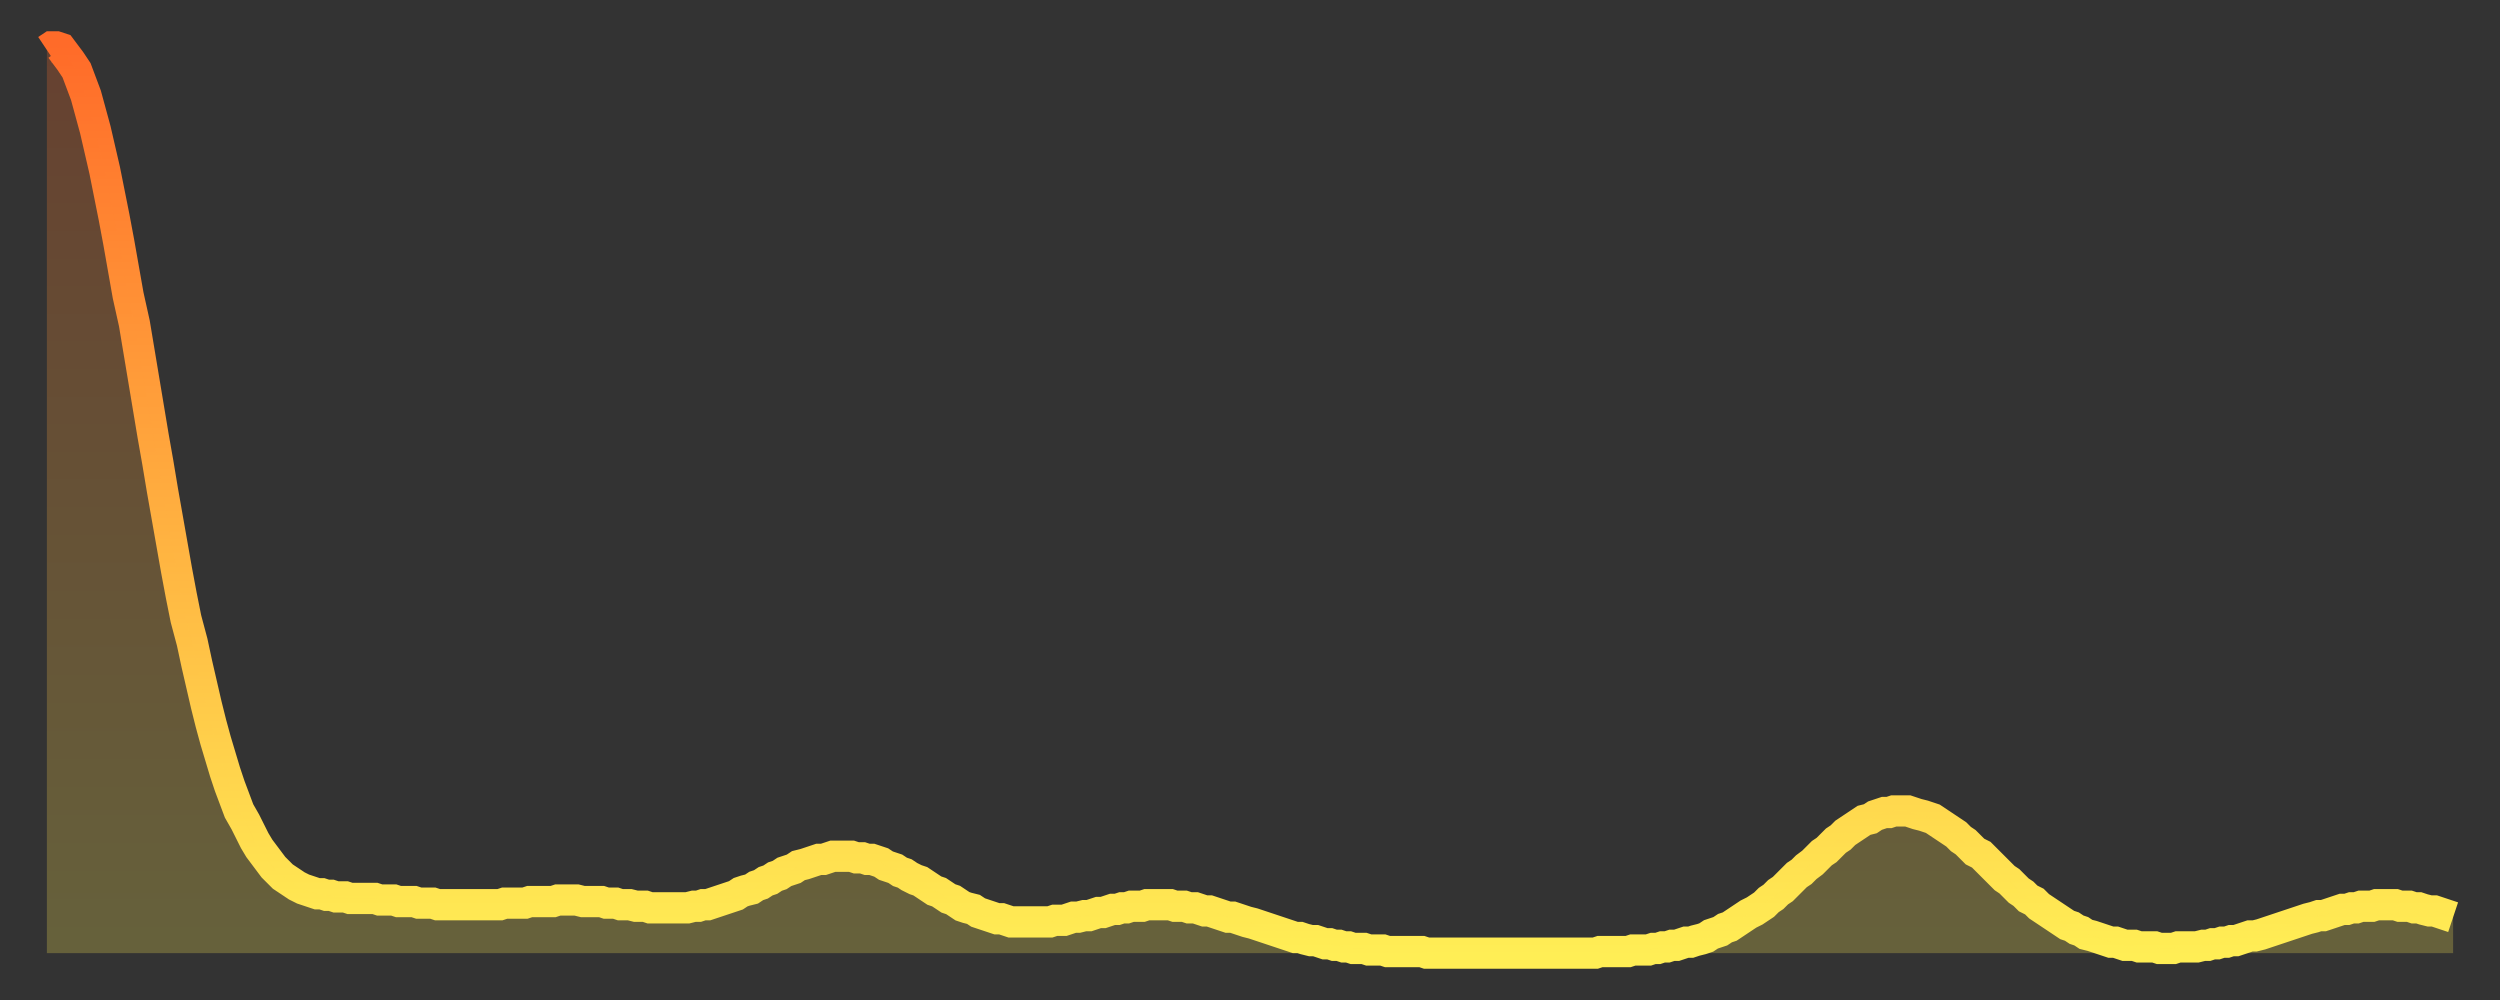
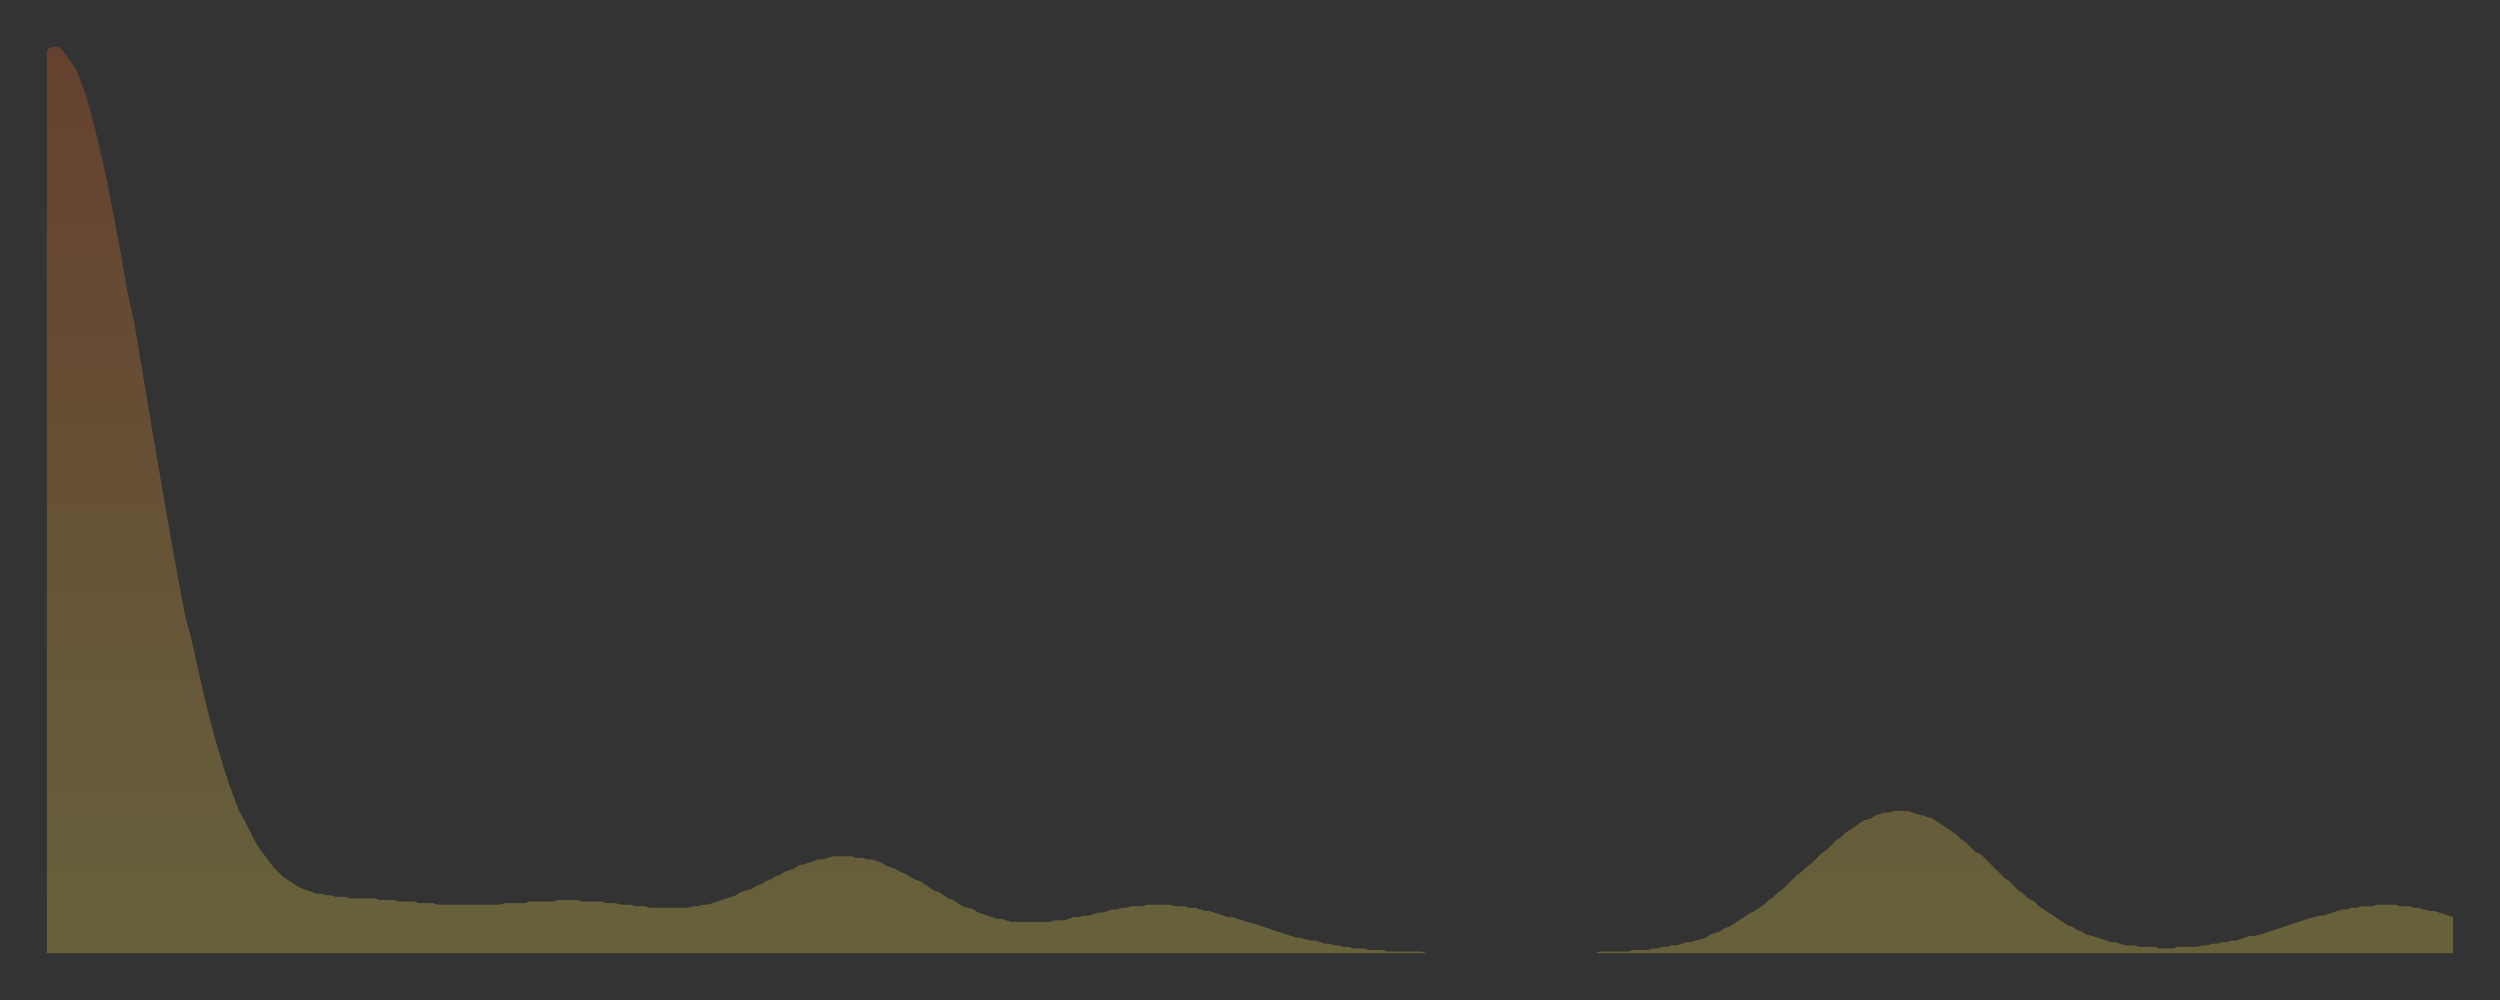
<svg xmlns="http://www.w3.org/2000/svg" baseProfile="full" height="64" version="1.1" width="160">
  <rect width="100%" height="100%" fill="#333333" stroke="none" />
  <defs>
    <linearGradient id="id107844" x1="0" x2="0" y1="0" y2="1">
      <stop offset="0%" stop-color="#ff6b29" />
      <stop offset="50%" stop-color="#ffad3f" />
      <stop offset="100%" stop-color="#ffee55" />
    </linearGradient>
  </defs>
  <g transform="translate(3,3)">
    <g>
-       <path d="M 0.0 0.2 0.3 0.0 0.6 0.0 0.9 0.1 1.2 0.5 1.5 0.9 1.9 1.5 2.2 2.3 2.5 3.1 2.8 4.2 3.1 5.3 3.4 6.6 3.7 7.9 4.0 9.4 4.3 10.9 4.6 12.5 4.9 14.2 5.2 15.9 5.6 17.7 5.9 19.5 6.2 21.3 6.5 23.1 6.8 24.9 7.1 26.6 7.4 28.4 7.7 30.1 8.0 31.8 8.3 33.5 8.6 35.1 8.9 36.6 9.3 38.1 9.6 39.5 9.9 40.8 10.2 42.1 10.5 43.3 10.8 44.4 11.1 45.4 11.4 46.4 11.7 47.3 12.0 48.1 12.3 48.9 12.7 49.6 13.0 50.2 13.3 50.8 13.6 51.3 13.9 51.7 14.2 52.1 14.5 52.5 14.8 52.8 15.1 53.1 15.4 53.3 15.7 53.5 16.0 53.7 16.4 53.9 16.7 54.0 17.0 54.1 17.3 54.2 17.6 54.2 17.9 54.3 18.2 54.3 18.5 54.4 18.8 54.4 19.1 54.4 19.4 54.5 19.8 54.5 20.1 54.5 20.4 54.5 20.7 54.5 21.0 54.5 21.3 54.6 21.6 54.6 21.9 54.6 22.2 54.6 22.5 54.7 22.8 54.7 23.1 54.7 23.5 54.7 23.8 54.8 24.1 54.8 24.4 54.8 24.7 54.8 25.0 54.9 25.3 54.9 25.6 54.9 25.9 54.9 26.2 54.9 26.5 54.9 26.8 54.9 27.2 54.9 27.5 54.9 27.8 54.9 28.1 54.9 28.4 54.9 28.7 54.9 29.0 54.9 29.3 54.8 29.6 54.8 29.9 54.8 30.2 54.8 30.6 54.8 30.9 54.7 31.2 54.7 31.5 54.7 31.8 54.7 32.1 54.7 32.4 54.7 32.7 54.6 33.0 54.6 33.3 54.6 33.6 54.6 33.9 54.6 34.3 54.7 34.6 54.7 34.9 54.7 35.2 54.7 35.5 54.7 35.8 54.8 36.1 54.8 36.4 54.8 36.7 54.9 37.0 54.9 37.3 54.9 37.7 55.0 38.0 55.0 38.3 55.0 38.6 55.1 38.9 55.1 39.2 55.1 39.5 55.1 39.8 55.1 40.1 55.1 40.4 55.1 40.7 55.1 41.0 55.1 41.4 55.0 41.7 55.0 42.0 54.9 42.3 54.9 42.6 54.8 42.9 54.7 43.2 54.6 43.5 54.5 43.8 54.4 44.1 54.3 44.4 54.1 44.7 54.0 45.1 53.9 45.4 53.7 45.7 53.6 46.0 53.4 46.3 53.3 46.6 53.1 46.9 53.0 47.2 52.8 47.5 52.7 47.8 52.6 48.1 52.4 48.5 52.3 48.8 52.2 49.1 52.1 49.4 52.0 49.7 52.0 50.0 51.9 50.3 51.8 50.6 51.8 50.9 51.8 51.2 51.8 51.5 51.8 51.8 51.9 52.2 51.9 52.5 52.0 52.8 52.0 53.1 52.1 53.4 52.2 53.7 52.4 54.0 52.5 54.3 52.6 54.6 52.8 54.9 52.9 55.2 53.1 55.6 53.3 55.9 53.4 56.2 53.6 56.5 53.8 56.8 54.0 57.1 54.1 57.4 54.3 57.7 54.5 58.0 54.6 58.3 54.8 58.6 55.0 58.9 55.1 59.3 55.2 59.6 55.4 59.9 55.5 60.2 55.6 60.5 55.7 60.8 55.8 61.1 55.8 61.4 55.9 61.7 56.0 62.0 56.0 62.3 56.0 62.6 56.0 63.0 56.0 63.3 56.0 63.6 56.0 63.9 56.0 64.2 56.0 64.5 55.9 64.8 55.9 65.1 55.9 65.4 55.8 65.7 55.7 66.0 55.7 66.4 55.6 66.7 55.6 67.0 55.5 67.3 55.4 67.6 55.4 67.9 55.3 68.2 55.2 68.5 55.2 68.8 55.1 69.1 55.1 69.4 55.0 69.7 55.0 70.1 55.0 70.4 54.9 70.7 54.9 71.0 54.9 71.3 54.9 71.6 54.9 71.9 54.9 72.2 55.0 72.5 55.0 72.8 55.0 73.1 55.1 73.5 55.1 73.8 55.2 74.1 55.3 74.4 55.3 74.7 55.4 75.0 55.5 75.3 55.6 75.6 55.7 75.9 55.7 76.2 55.8 76.5 55.9 76.8 56.0 77.2 56.1 77.5 56.2 77.8 56.3 78.1 56.4 78.4 56.5 78.7 56.6 79.0 56.7 79.3 56.8 79.6 56.9 79.9 57.0 80.2 57.0 80.5 57.1 80.9 57.2 81.2 57.2 81.5 57.3 81.8 57.4 82.1 57.4 82.4 57.5 82.7 57.5 83.0 57.6 83.3 57.6 83.6 57.7 83.9 57.7 84.3 57.7 84.6 57.8 84.9 57.8 85.2 57.8 85.5 57.8 85.8 57.9 86.1 57.9 86.4 57.9 86.7 57.9 87.0 57.9 87.3 57.9 87.6 57.9 88.0 57.9 88.3 58.0 88.6 58.0 88.9 58.0 89.2 58.0 89.5 58.0 89.8 58.0 90.1 58.0 90.4 58.0 90.7 58.0 91.0 58.0 91.4 58.0 91.7 58.0 92.0 58.0 92.3 58.0 92.6 58.0 92.9 58.0 93.2 58.0 93.5 58.0 93.8 58.0 94.1 58.0 94.4 58.0 94.7 58.0 95.1 58.0 95.4 58.0 95.7 58.0 96.0 58.0 96.3 58.0 96.6 58.0 96.9 58.0 97.2 58.0 97.5 58.0 97.8 58.0 98.1 58.0 98.4 58.0 98.8 58.0 99.1 58.0 99.4 57.9 99.7 57.9 100.0 57.9 100.3 57.9 100.6 57.9 100.9 57.9 101.2 57.9 101.5 57.8 101.8 57.8 102.2 57.8 102.5 57.8 102.8 57.7 103.1 57.7 103.4 57.6 103.7 57.6 104.0 57.5 104.3 57.5 104.6 57.4 104.9 57.3 105.2 57.3 105.5 57.2 105.9 57.1 106.2 57.0 106.5 56.8 106.8 56.7 107.1 56.6 107.4 56.4 107.7 56.3 108.0 56.1 108.3 55.9 108.6 55.7 108.9 55.5 109.3 55.3 109.6 55.1 109.9 54.9 110.2 54.6 110.5 54.4 110.8 54.1 111.1 53.9 111.4 53.6 111.7 53.3 112.0 53.0 112.3 52.8 112.6 52.5 113.0 52.2 113.3 51.9 113.6 51.6 113.9 51.4 114.2 51.1 114.5 50.8 114.8 50.6 115.1 50.3 115.4 50.1 115.7 49.9 116.0 49.7 116.3 49.5 116.7 49.4 117.0 49.2 117.3 49.1 117.6 49.0 117.9 49.0 118.2 48.9 118.5 48.9 118.8 48.9 119.1 48.9 119.4 49.0 119.7 49.1 120.1 49.2 120.4 49.3 120.7 49.4 121.0 49.6 121.3 49.8 121.6 50.0 121.9 50.2 122.2 50.4 122.5 50.7 122.8 50.9 123.1 51.2 123.4 51.5 123.8 51.7 124.1 52.0 124.4 52.3 124.7 52.6 125.0 52.9 125.3 53.2 125.6 53.4 125.9 53.7 126.2 54.0 126.5 54.2 126.8 54.5 127.2 54.7 127.5 55.0 127.8 55.2 128.1 55.4 128.4 55.6 128.7 55.8 129.0 56.0 129.3 56.2 129.6 56.3 129.9 56.5 130.2 56.6 130.5 56.8 130.9 56.9 131.2 57.0 131.5 57.1 131.8 57.2 132.1 57.3 132.4 57.3 132.7 57.4 133.0 57.5 133.3 57.5 133.6 57.5 133.9 57.6 134.2 57.6 134.6 57.6 134.9 57.6 135.2 57.7 135.5 57.7 135.8 57.7 136.1 57.7 136.4 57.6 136.7 57.6 137.0 57.6 137.3 57.6 137.6 57.6 138.0 57.5 138.3 57.5 138.6 57.4 138.9 57.4 139.2 57.3 139.5 57.3 139.8 57.2 140.1 57.2 140.4 57.1 140.7 57.0 141.0 56.9 141.3 56.9 141.7 56.8 142.0 56.7 142.3 56.6 142.6 56.5 142.9 56.4 143.2 56.3 143.5 56.2 143.8 56.1 144.1 56.0 144.4 55.9 144.7 55.8 145.1 55.7 145.4 55.6 145.7 55.6 146.0 55.5 146.3 55.4 146.6 55.3 146.9 55.2 147.2 55.2 147.5 55.1 147.8 55.1 148.1 55.0 148.4 55.0 148.8 55.0 149.1 54.9 149.4 54.9 149.7 54.9 150.0 54.9 150.3 54.9 150.6 55.0 150.9 55.0 151.2 55.0 151.5 55.1 151.8 55.1 152.1 55.2 152.5 55.3 152.8 55.3 153.1 55.4 153.4 55.5 153.7 55.6 154.0 55.7" fill="none" id="graph-curve" opacity="1" stroke="url(#id107844)" stroke-width="2" />
      <path d="M 0 58 L 0.0 0.2 0.3 0.0 0.6 0.0 0.9 0.1 1.2 0.5 1.5 0.9 1.9 1.5 2.2 2.3 2.5 3.1 2.8 4.2 3.1 5.3 3.4 6.6 3.7 7.9 4.0 9.4 4.3 10.9 4.6 12.5 4.9 14.2 5.2 15.9 5.6 17.7 5.9 19.5 6.2 21.3 6.5 23.1 6.8 24.9 7.1 26.6 7.4 28.4 7.7 30.1 8.0 31.8 8.3 33.5 8.6 35.1 8.9 36.6 9.3 38.1 9.6 39.5 9.9 40.8 10.2 42.1 10.5 43.3 10.8 44.4 11.1 45.4 11.4 46.4 11.7 47.3 12.0 48.1 12.3 48.9 12.7 49.6 13.0 50.2 13.3 50.8 13.6 51.3 13.9 51.7 14.2 52.1 14.5 52.5 14.8 52.8 15.1 53.1 15.4 53.3 15.7 53.5 16.0 53.7 16.4 53.9 16.7 54.0 17.0 54.1 17.3 54.2 17.6 54.2 17.9 54.3 18.2 54.3 18.5 54.4 18.8 54.4 19.1 54.4 19.4 54.5 19.8 54.5 20.1 54.5 20.4 54.5 20.7 54.5 21.0 54.5 21.3 54.6 21.6 54.6 21.9 54.6 22.2 54.6 22.5 54.7 22.8 54.7 23.1 54.7 23.5 54.7 23.8 54.8 24.1 54.8 24.4 54.8 24.7 54.8 25.0 54.9 25.3 54.9 25.6 54.9 25.9 54.9 26.2 54.9 26.5 54.9 26.8 54.9 27.2 54.9 27.5 54.9 27.8 54.9 28.1 54.9 28.4 54.9 28.7 54.9 29.0 54.9 29.3 54.8 29.6 54.8 29.9 54.8 30.2 54.8 30.6 54.8 30.9 54.7 31.2 54.7 31.5 54.7 31.8 54.7 32.1 54.7 32.4 54.7 32.7 54.6 33.0 54.6 33.3 54.6 33.6 54.6 33.9 54.6 34.3 54.7 34.6 54.7 34.9 54.7 35.2 54.7 35.5 54.7 35.8 54.8 36.1 54.8 36.4 54.8 36.7 54.9 37.0 54.9 37.3 54.9 37.7 55.0 38.0 55.0 38.3 55.0 38.6 55.1 38.9 55.1 39.2 55.1 39.5 55.1 39.8 55.1 40.1 55.1 40.4 55.1 40.7 55.1 41.0 55.1 41.4 55.0 41.7 55.0 42.0 54.9 42.3 54.9 42.6 54.8 42.9 54.7 43.2 54.6 43.5 54.5 43.8 54.4 44.1 54.3 44.4 54.1 44.7 54.0 45.1 53.9 45.4 53.7 45.7 53.6 46.0 53.4 46.3 53.3 46.6 53.1 46.9 53.0 47.2 52.8 47.5 52.7 47.8 52.6 48.1 52.4 48.5 52.3 48.8 52.2 49.1 52.1 49.4 52.0 49.7 52.0 50.0 51.9 50.3 51.8 50.6 51.8 50.9 51.8 51.2 51.8 51.5 51.8 51.8 51.9 52.2 51.9 52.5 52.0 52.8 52.0 53.1 52.1 53.4 52.2 53.7 52.4 54.0 52.5 54.3 52.6 54.6 52.8 54.9 52.9 55.2 53.1 55.6 53.3 55.9 53.4 56.2 53.6 56.5 53.8 56.8 54.0 57.1 54.1 57.4 54.3 57.7 54.5 58.0 54.6 58.3 54.8 58.6 55.0 58.9 55.1 59.3 55.2 59.6 55.4 59.9 55.5 60.2 55.6 60.5 55.7 60.8 55.8 61.1 55.8 61.4 55.9 61.7 56.0 62.0 56.0 62.3 56.0 62.6 56.0 63.0 56.0 63.3 56.0 63.6 56.0 63.9 56.0 64.2 56.0 64.5 55.9 64.8 55.9 65.1 55.9 65.4 55.8 65.7 55.7 66.0 55.7 66.4 55.6 66.7 55.6 67.0 55.5 67.3 55.4 67.6 55.4 67.9 55.3 68.2 55.2 68.5 55.2 68.8 55.1 69.1 55.1 69.4 55.0 69.7 55.0 70.1 55.0 70.4 54.9 70.7 54.9 71.0 54.9 71.3 54.9 71.6 54.9 71.9 54.9 72.2 55.0 72.5 55.0 72.8 55.0 73.1 55.1 73.5 55.1 73.8 55.2 74.1 55.3 74.4 55.3 74.7 55.4 75.0 55.5 75.3 55.6 75.6 55.7 75.9 55.7 76.2 55.8 76.5 55.9 76.8 56.0 77.2 56.1 77.5 56.2 77.8 56.3 78.1 56.4 78.4 56.5 78.7 56.6 79.0 56.7 79.3 56.8 79.6 56.9 79.9 57.0 80.2 57.0 80.5 57.1 80.9 57.2 81.2 57.2 81.5 57.3 81.8 57.4 82.1 57.4 82.4 57.5 82.7 57.5 83.0 57.6 83.3 57.6 83.6 57.7 83.9 57.7 84.3 57.7 84.6 57.8 84.9 57.8 85.2 57.8 85.5 57.8 85.8 57.9 86.1 57.9 86.4 57.9 86.7 57.9 87.0 57.9 87.3 57.9 87.6 57.9 88.0 57.9 88.3 58.0 88.6 58.0 88.9 58.0 89.2 58.0 89.5 58.0 89.8 58.0 90.1 58.0 90.4 58.0 90.7 58.0 91.0 58.0 91.4 58.0 91.7 58.0 92.0 58.0 92.3 58.0 92.6 58.0 92.9 58.0 93.2 58.0 93.5 58.0 93.8 58.0 94.1 58.0 94.4 58.0 94.7 58.0 95.1 58.0 95.4 58.0 95.7 58.0 96.0 58.0 96.3 58.0 96.6 58.0 96.9 58.0 97.2 58.0 97.5 58.0 97.8 58.0 98.1 58.0 98.4 58.0 98.8 58.0 99.1 58.0 99.4 57.9 99.7 57.9 100.0 57.9 100.3 57.9 100.6 57.9 100.9 57.9 101.2 57.9 101.5 57.8 101.8 57.8 102.2 57.8 102.5 57.8 102.8 57.7 103.1 57.7 103.4 57.6 103.7 57.6 104.0 57.5 104.3 57.5 104.6 57.4 104.9 57.3 105.2 57.3 105.5 57.2 105.9 57.1 106.2 57.0 106.5 56.8 106.8 56.7 107.1 56.6 107.4 56.4 107.7 56.3 108.0 56.1 108.3 55.9 108.6 55.7 108.9 55.5 109.3 55.3 109.6 55.1 109.9 54.9 110.2 54.6 110.5 54.4 110.8 54.1 111.1 53.9 111.4 53.6 111.7 53.3 112.0 53.0 112.3 52.8 112.6 52.5 113.0 52.2 113.3 51.9 113.6 51.6 113.9 51.4 114.2 51.1 114.5 50.8 114.8 50.6 115.1 50.3 115.4 50.1 115.7 49.9 116.0 49.7 116.3 49.5 116.7 49.4 117.0 49.2 117.3 49.1 117.6 49.0 117.9 49.0 118.2 48.9 118.5 48.9 118.8 48.9 119.1 48.9 119.4 49.0 119.7 49.1 120.1 49.2 120.4 49.3 120.7 49.4 121.0 49.6 121.3 49.8 121.6 50.0 121.9 50.2 122.2 50.4 122.5 50.7 122.8 50.9 123.1 51.2 123.4 51.5 123.8 51.7 124.1 52.0 124.4 52.3 124.7 52.6 125.0 52.9 125.3 53.2 125.6 53.4 125.9 53.7 126.2 54.0 126.5 54.2 126.8 54.5 127.2 54.7 127.5 55.0 127.8 55.2 128.1 55.4 128.4 55.6 128.7 55.8 129.0 56.0 129.3 56.2 129.6 56.3 129.9 56.5 130.2 56.6 130.5 56.8 130.9 56.9 131.2 57.0 131.5 57.1 131.8 57.2 132.1 57.3 132.4 57.3 132.7 57.4 133.0 57.5 133.3 57.5 133.6 57.5 133.9 57.6 134.2 57.6 134.6 57.6 134.9 57.6 135.2 57.7 135.5 57.7 135.8 57.7 136.1 57.7 136.4 57.6 136.7 57.6 137.0 57.6 137.3 57.6 137.6 57.6 138.0 57.5 138.3 57.5 138.6 57.4 138.9 57.4 139.2 57.3 139.5 57.3 139.8 57.2 140.1 57.2 140.4 57.1 140.7 57.0 141.0 56.9 141.3 56.9 141.7 56.8 142.0 56.7 142.3 56.6 142.6 56.5 142.9 56.4 143.2 56.3 143.5 56.2 143.8 56.1 144.1 56.0 144.4 55.9 144.7 55.8 145.1 55.7 145.4 55.6 145.7 55.6 146.0 55.5 146.3 55.4 146.6 55.3 146.9 55.2 147.2 55.2 147.5 55.1 147.8 55.1 148.1 55.0 148.4 55.0 148.8 55.0 149.1 54.9 149.4 54.9 149.7 54.9 150.0 54.9 150.3 54.9 150.6 55.0 150.9 55.0 151.2 55.0 151.5 55.1 151.8 55.1 152.1 55.2 152.5 55.3 152.8 55.3 153.1 55.4 153.4 55.5 153.7 55.6 154.0 55.7 154 58" fill="url(#id107844)" fill-opacity=".25" id="graph-shadow" />
    </g>
  </g>
</svg>